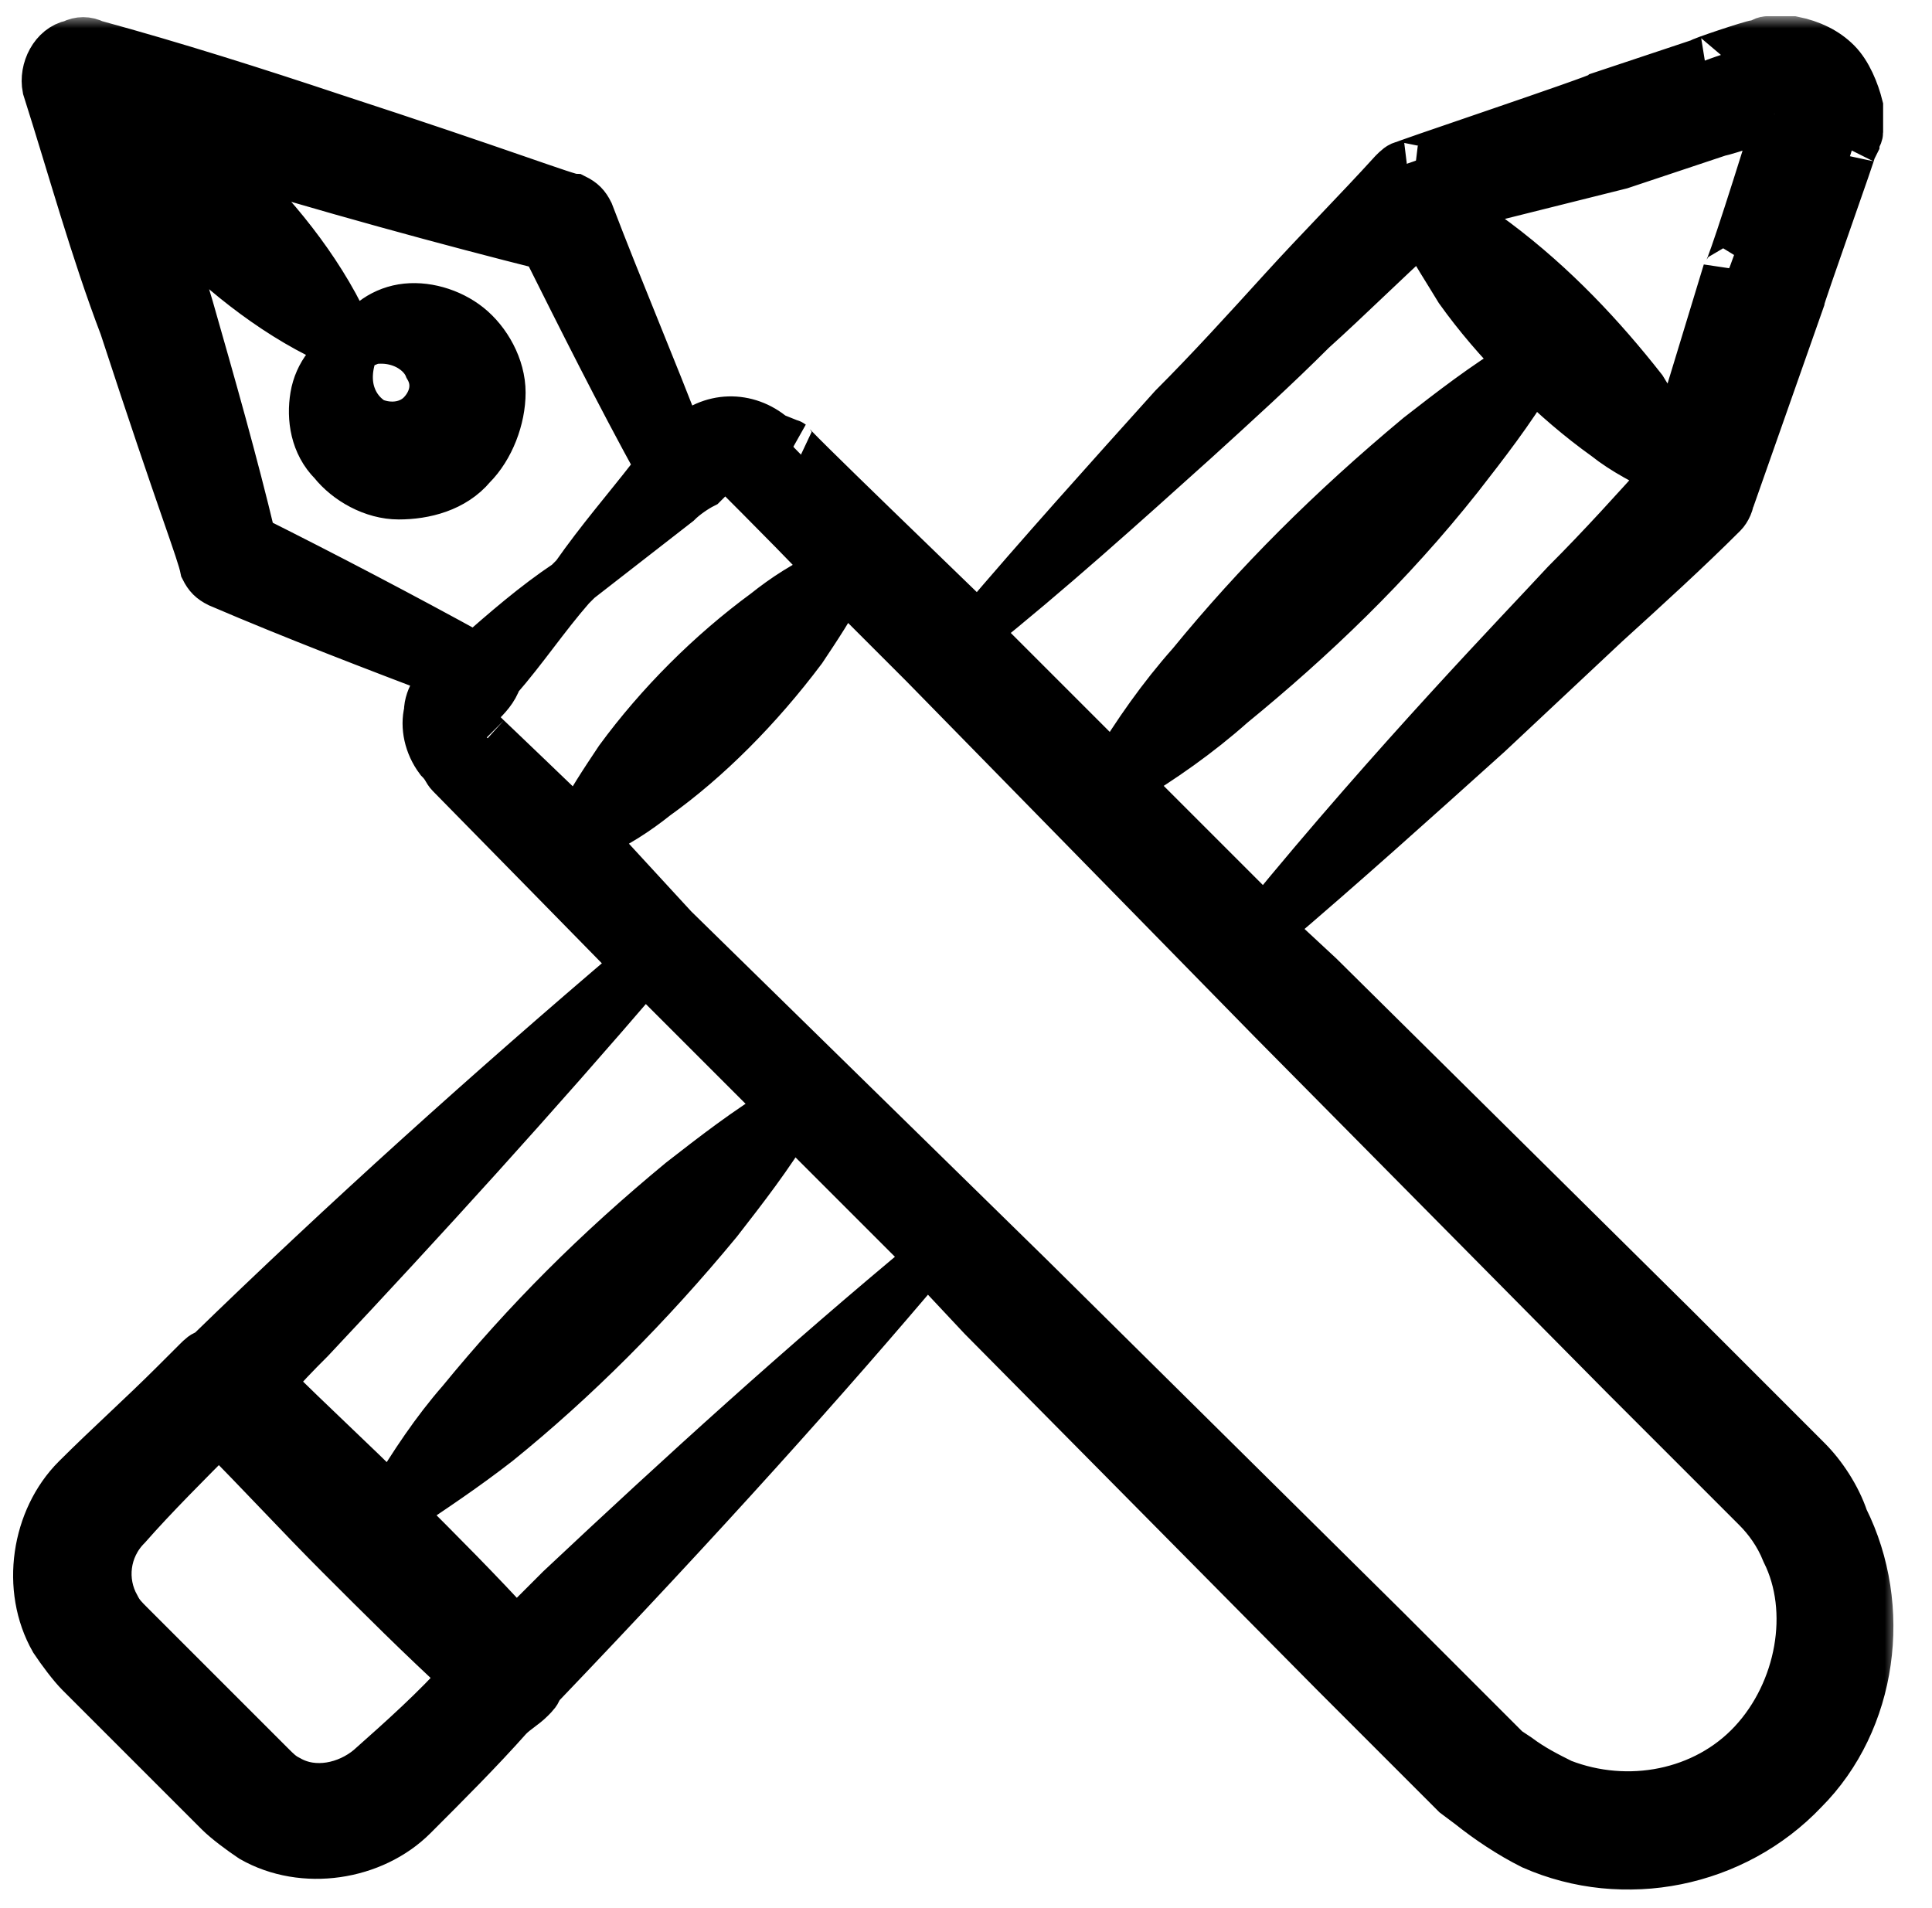
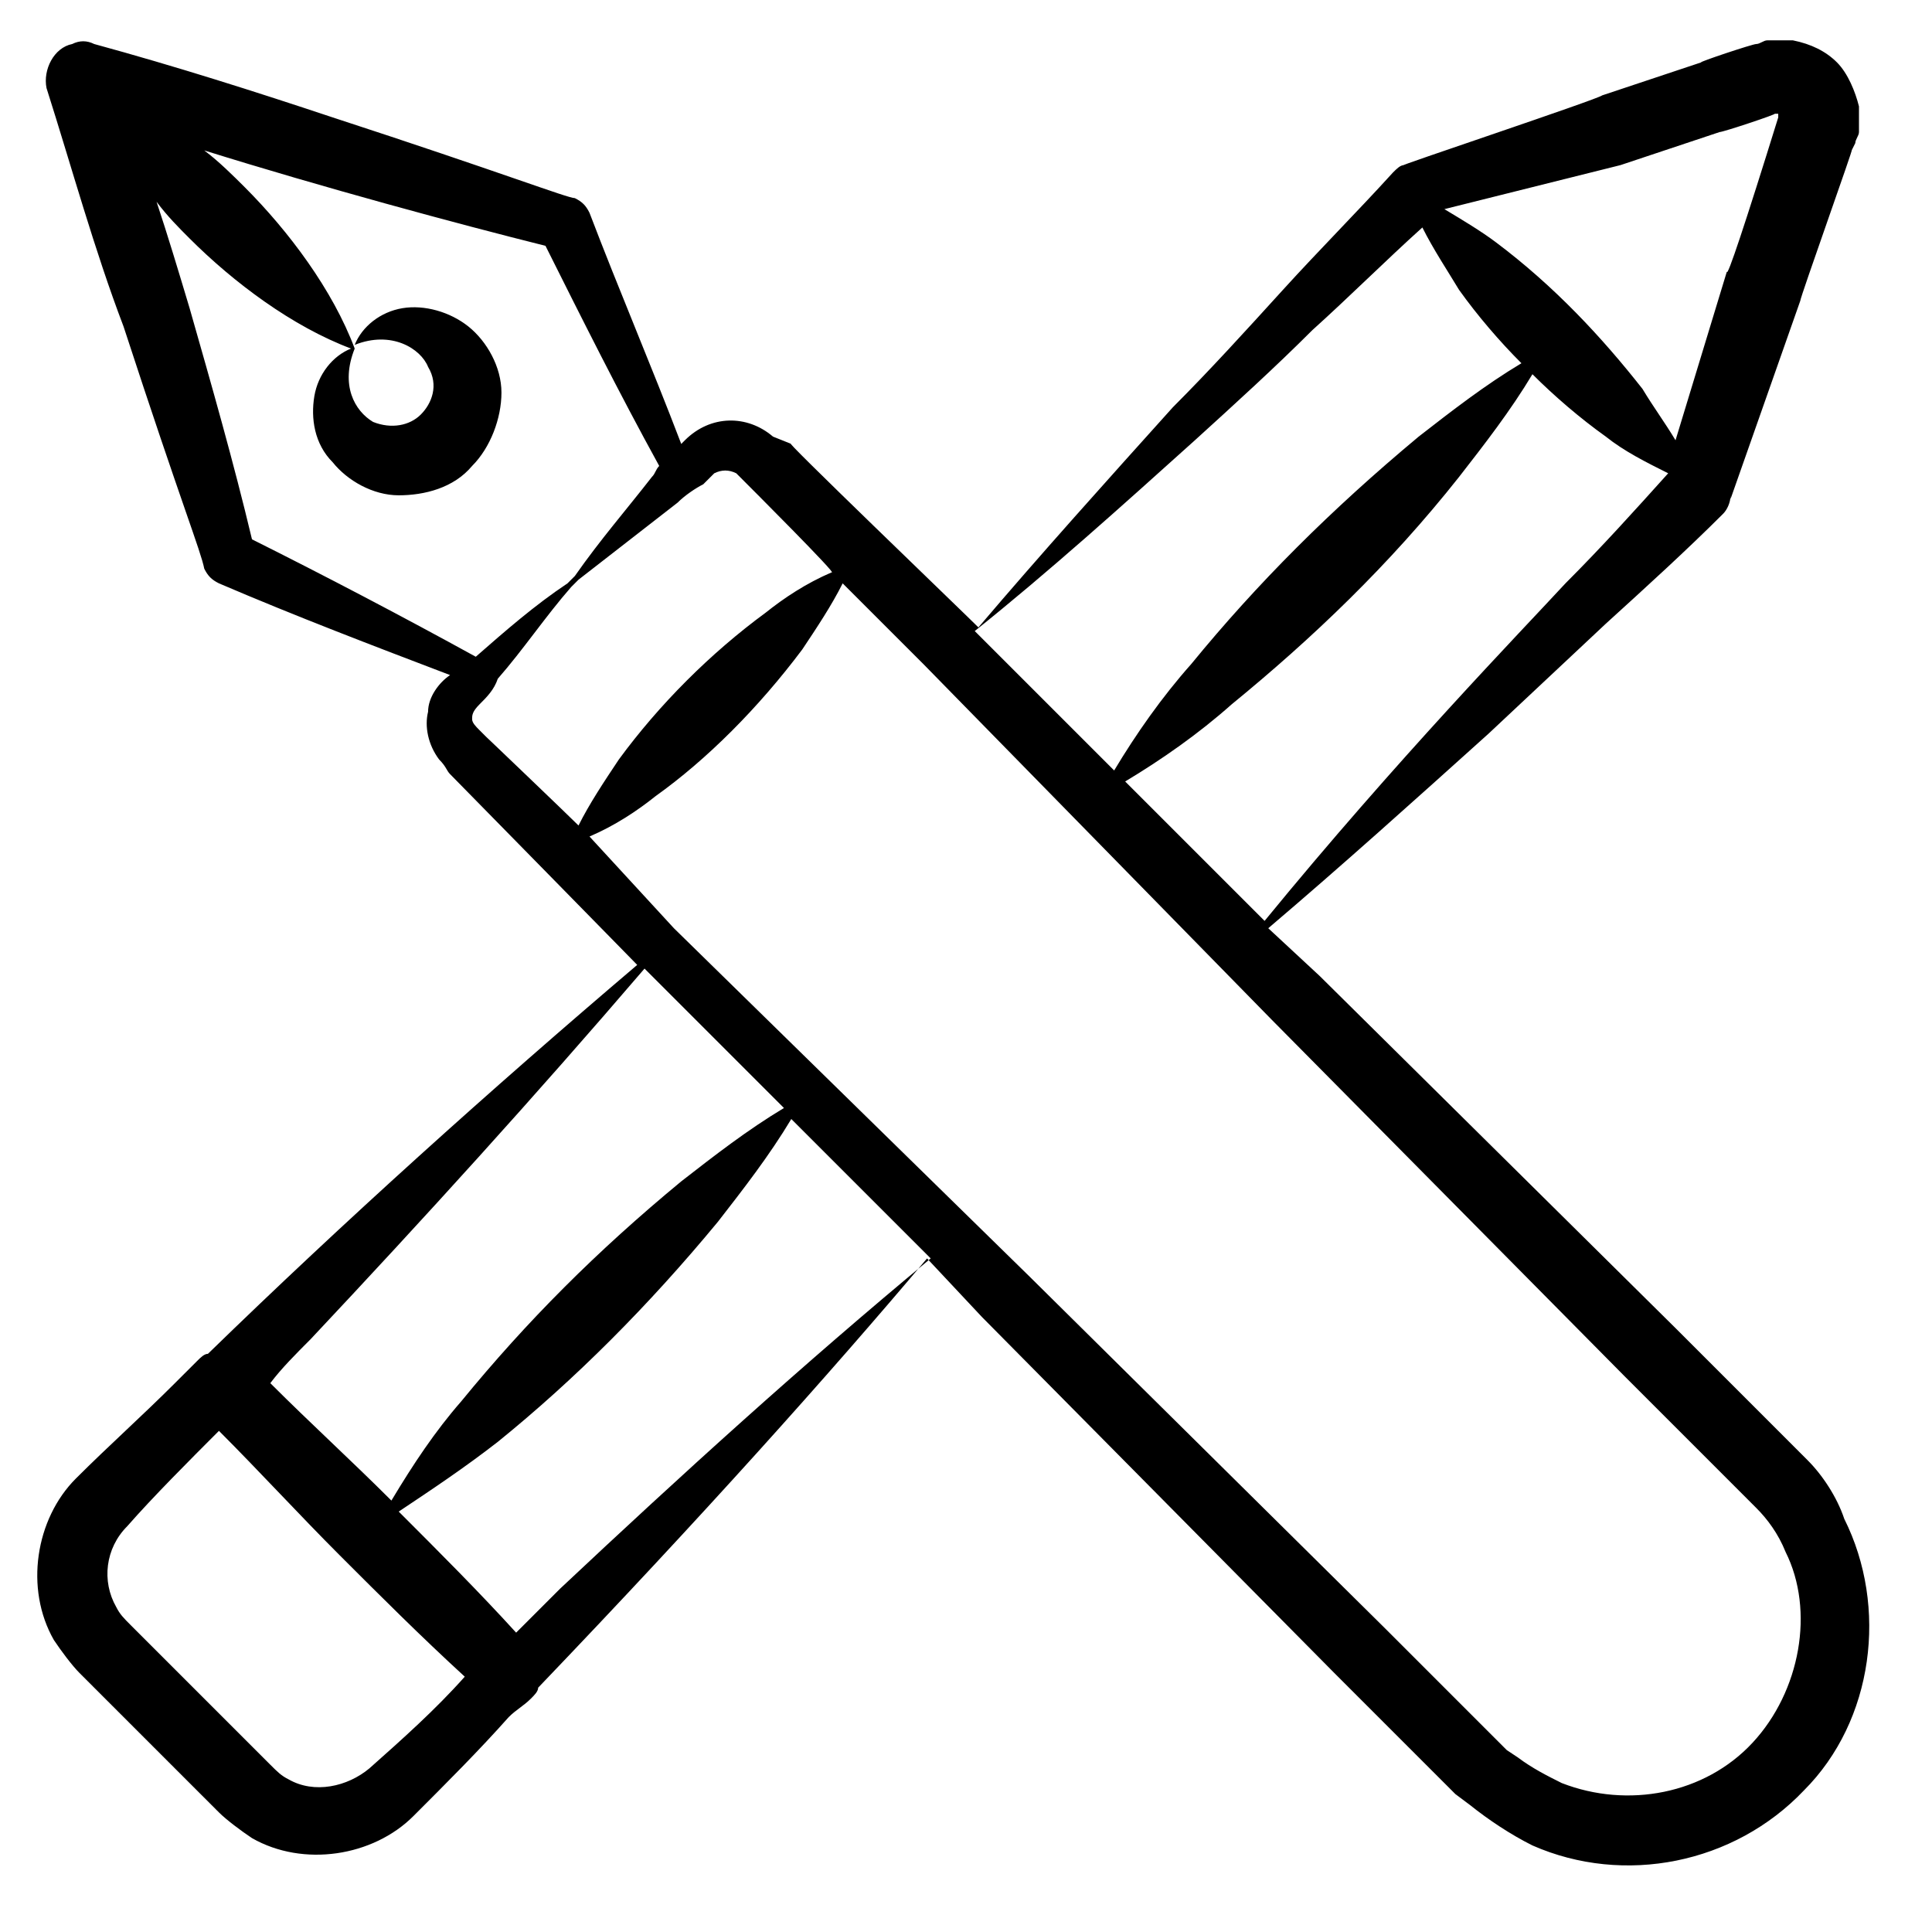
<svg xmlns="http://www.w3.org/2000/svg" width="80" height="79" viewBox="0 0 80 79" fill="none">
  <g id="design-tool 1" clip-path="url(#clip0_2180_3887)">
    <g id="_x36_1">
      <g id="Vector">
        <mask id="path-1-outside-1_2180_3887" maskUnits="userSpaceOnUse" x="-0.457" y="0.671" width="79" height="78" fill="black">
          <rect fill="white" x="-0.457" y="0.671" width="79" height="78" />
          <path d="M74.849 60.466C74.241 59.858 73.633 59.25 73.026 58.642L69.38 54.996L54.643 40.412L52.516 38.437C55.555 35.854 58.593 33.12 61.632 30.385L66.493 25.827C68.164 24.308 69.835 22.789 71.355 21.27C71.507 21.117 71.659 20.814 71.659 20.51V20.662L74.545 12.458C74.545 12.306 76.824 5.925 76.672 6.229L76.824 5.925C76.824 5.773 76.976 5.621 76.976 5.469C76.976 5.166 76.976 4.862 76.976 4.406C76.824 3.798 76.52 3.039 76.064 2.583C75.609 2.127 75.001 1.823 74.241 1.671C73.937 1.671 73.482 1.671 73.178 1.671C73.026 1.671 72.874 1.823 72.722 1.823C72.57 1.823 70.291 2.583 70.443 2.583L66.341 3.95C66.189 4.102 57.53 6.989 58.137 6.837C57.985 6.837 57.834 6.989 57.682 7.141C56.162 8.812 54.643 10.331 53.124 12.002C51.605 13.673 50.085 15.345 48.566 16.864C45.832 19.902 43.097 22.941 40.514 25.979C39.907 25.371 32.158 17.927 32.766 18.383L32.007 18.079C30.943 17.168 29.424 17.168 28.36 18.231L28.209 18.383C26.993 15.193 25.626 12.002 24.41 8.812C24.259 8.508 24.107 8.356 23.803 8.204C23.499 8.204 20.764 7.141 13.776 4.862C10.585 3.798 7.243 2.735 3.901 1.823C3.597 1.671 3.293 1.671 2.989 1.823C2.23 1.975 1.774 2.887 1.926 3.646C2.989 6.989 3.901 10.331 5.116 13.521C7.547 20.966 8.307 22.789 8.458 23.548C8.61 23.852 8.762 24.004 9.066 24.156C12.257 25.523 15.447 26.739 18.637 27.954C18.182 28.258 17.726 28.866 17.726 29.473C17.574 30.081 17.726 30.841 18.182 31.448C18.485 31.752 18.485 31.904 18.637 32.056C18.789 32.208 26.689 40.26 26.385 39.956C20.308 45.121 14.232 50.591 8.61 56.06C8.458 56.06 8.307 56.212 8.155 56.364C7.851 56.667 7.547 56.971 7.243 57.275C5.876 58.642 4.508 59.858 3.141 61.225C1.47 62.896 1.014 65.783 2.23 67.91C2.533 68.366 2.989 68.973 3.293 69.277C3.749 69.733 6.332 72.316 6.18 72.164C6.332 72.316 9.218 75.202 9.066 75.05C9.37 75.354 9.978 75.81 10.434 76.114C12.56 77.329 15.447 76.873 17.118 75.202C18.485 73.835 19.853 72.468 21.068 71.1C21.372 70.796 21.676 70.644 21.98 70.341C22.132 70.189 22.284 70.037 22.284 69.885C29.12 62.745 34.285 56.971 38.387 52.11L40.666 54.541L55.251 69.277C55.403 69.429 60.112 74.139 59.809 73.835L60.264 74.291L60.872 74.746C61.632 75.354 62.543 75.962 63.455 76.418C67.253 78.089 71.81 77.177 74.697 74.139C77.584 71.252 78.191 66.543 76.368 62.896C76.064 61.985 75.457 61.073 74.849 60.466ZM64.822 24.156C62.999 26.131 57.834 31.448 52.364 38.133L46.591 32.36C48.11 31.448 49.63 30.385 50.997 29.169C54.339 26.435 57.53 23.396 60.416 19.75C61.48 18.383 62.543 17.016 63.455 15.496C64.366 16.408 65.43 17.32 66.493 18.079C67.253 18.687 68.164 19.142 69.076 19.598C67.709 21.117 66.341 22.637 64.822 24.156ZM67.101 6.837L71.203 5.469C71.355 5.469 73.633 4.71 73.482 4.71H73.633V4.862C72.266 9.268 71.507 11.546 71.507 11.242L69.38 18.231C68.924 17.471 68.468 16.864 68.012 16.104C66.341 13.977 64.366 11.85 61.935 10.027C61.328 9.571 60.568 9.116 59.809 8.66L67.101 6.837ZM49.478 18.231C51.149 16.712 52.82 15.193 54.339 13.673C55.858 12.306 57.378 10.787 58.897 9.419C59.353 10.331 59.96 11.242 60.416 12.002C61.176 13.066 62.087 14.129 62.999 15.041C61.48 15.952 60.112 17.016 58.745 18.079C55.099 21.117 52.06 24.156 49.326 27.498C48.11 28.866 47.047 30.385 46.135 31.904L40.362 26.131C43.401 23.7 46.439 20.966 49.478 18.231ZM10.434 22.333C9.674 19.142 8.762 15.952 7.851 12.762C7.395 11.242 6.939 9.723 6.483 8.356C6.939 8.964 7.395 9.419 7.851 9.875C9.674 11.698 12.105 13.521 14.535 14.433C13.776 14.737 13.168 15.496 13.016 16.408C12.864 17.32 13.016 18.383 13.776 19.142C14.383 19.902 15.447 20.51 16.51 20.51C17.574 20.51 18.789 20.206 19.549 19.294C20.308 18.535 20.764 17.32 20.764 16.256C20.764 15.193 20.157 14.129 19.397 13.521C18.637 12.914 17.574 12.61 16.662 12.762C15.751 12.914 14.991 13.521 14.687 14.281C16.207 13.673 17.422 14.433 17.726 15.193C18.182 15.952 17.878 16.712 17.422 17.168C16.966 17.623 16.207 17.775 15.447 17.471C14.687 17.016 14.08 15.952 14.687 14.433C13.776 12.002 11.953 9.571 10.13 7.748C9.674 7.293 9.066 6.685 8.458 6.229C13.32 7.748 18.941 9.268 22.587 10.179C24.107 13.217 25.626 16.256 27.297 19.294C27.145 19.446 27.145 19.598 26.993 19.75C25.93 21.117 24.866 22.333 23.803 23.852C23.651 24.004 23.651 24.004 23.499 24.156C22.132 25.067 20.916 26.131 19.701 27.195C16.662 25.523 13.472 23.852 10.434 22.333ZM20.157 30.537C20.005 30.385 19.853 30.233 19.853 30.233C19.701 30.081 19.549 29.929 19.549 29.777C19.549 29.625 19.549 29.473 19.853 29.169C20.157 28.866 20.46 28.562 20.612 28.106C21.676 26.891 22.587 25.523 23.651 24.308L23.955 24.004L28.057 20.814C28.36 20.51 28.816 20.206 29.12 20.054C29.272 19.902 29.424 19.75 29.576 19.598C29.88 19.446 30.183 19.446 30.487 19.598L30.639 19.75C31.095 20.206 34.741 23.852 34.437 23.7C33.374 24.156 32.462 24.764 31.703 25.371C29.424 27.043 27.297 29.169 25.626 31.448C25.018 32.36 24.41 33.271 23.955 34.183C23.499 33.727 20.005 30.385 20.157 30.537ZM12.864 55.452C17.574 50.439 22.132 45.425 26.689 40.108L32.462 45.881C30.943 46.792 29.576 47.856 28.209 48.919C24.714 51.806 21.828 54.693 19.093 58.035C18.03 59.25 17.118 60.617 16.207 62.137C14.535 60.466 12.864 58.946 11.193 57.275C11.649 56.667 12.257 56.06 12.864 55.452ZM15.295 73.227C14.383 73.987 13.016 74.291 11.953 73.683C11.649 73.531 11.497 73.379 11.193 73.075C11.041 72.923 8.155 70.037 8.307 70.189C8.155 70.037 5.268 67.15 5.42 67.302C5.116 66.998 4.964 66.846 4.812 66.543C4.205 65.479 4.357 64.112 5.268 63.2C6.332 61.985 7.851 60.466 9.066 59.25C10.737 60.921 12.409 62.745 14.08 64.416C15.751 66.087 17.422 67.758 19.245 69.429C18.03 70.796 16.662 72.012 15.295 73.227ZM23.195 65.783C22.587 66.391 21.98 66.998 21.372 67.606C19.853 65.935 18.182 64.264 16.51 62.593C17.878 61.681 19.245 60.77 20.612 59.706C23.803 57.123 26.841 54.085 29.728 50.591C30.791 49.223 31.855 47.856 32.766 46.337L38.539 52.11C33.222 56.516 28.209 61.073 23.195 65.783ZM72.57 72.164C70.595 74.291 67.405 74.898 64.67 73.835C64.062 73.531 63.455 73.227 62.847 72.771L62.391 72.468C62.239 72.316 57.226 67.302 57.378 67.454L42.641 52.87L27.905 38.437L24.41 34.639C25.474 34.183 26.385 33.575 27.145 32.968C29.272 31.448 31.399 29.321 33.222 26.891C33.83 25.979 34.437 25.067 34.893 24.156L38.235 27.498L52.668 42.235L67.253 56.971L70.899 60.617L72.722 62.441C73.178 62.896 73.633 63.504 73.937 64.264C75.153 66.695 74.545 70.037 72.57 72.164Z" />
        </mask>
        <path d="M74.849 60.466C74.241 59.858 73.633 59.25 73.026 58.642L69.38 54.996L54.643 40.412L52.516 38.437C55.555 35.854 58.593 33.12 61.632 30.385L66.493 25.827C68.164 24.308 69.835 22.789 71.355 21.27C71.507 21.117 71.659 20.814 71.659 20.51V20.662L74.545 12.458C74.545 12.306 76.824 5.925 76.672 6.229L76.824 5.925C76.824 5.773 76.976 5.621 76.976 5.469C76.976 5.166 76.976 4.862 76.976 4.406C76.824 3.798 76.52 3.039 76.064 2.583C75.609 2.127 75.001 1.823 74.241 1.671C73.937 1.671 73.482 1.671 73.178 1.671C73.026 1.671 72.874 1.823 72.722 1.823C72.57 1.823 70.291 2.583 70.443 2.583L66.341 3.95C66.189 4.102 57.53 6.989 58.137 6.837C57.985 6.837 57.834 6.989 57.682 7.141C56.162 8.812 54.643 10.331 53.124 12.002C51.605 13.673 50.085 15.345 48.566 16.864C45.832 19.902 43.097 22.941 40.514 25.979C39.907 25.371 32.158 17.927 32.766 18.383L32.007 18.079C30.943 17.168 29.424 17.168 28.36 18.231L28.209 18.383C26.993 15.193 25.626 12.002 24.41 8.812C24.259 8.508 24.107 8.356 23.803 8.204C23.499 8.204 20.764 7.141 13.776 4.862C10.585 3.798 7.243 2.735 3.901 1.823C3.597 1.671 3.293 1.671 2.989 1.823C2.23 1.975 1.774 2.887 1.926 3.646C2.989 6.989 3.901 10.331 5.116 13.521C7.547 20.966 8.307 22.789 8.458 23.548C8.61 23.852 8.762 24.004 9.066 24.156C12.257 25.523 15.447 26.739 18.637 27.954C18.182 28.258 17.726 28.866 17.726 29.473C17.574 30.081 17.726 30.841 18.182 31.448C18.485 31.752 18.485 31.904 18.637 32.056C18.789 32.208 26.689 40.26 26.385 39.956C20.308 45.121 14.232 50.591 8.61 56.06C8.458 56.06 8.307 56.212 8.155 56.364C7.851 56.667 7.547 56.971 7.243 57.275C5.876 58.642 4.508 59.858 3.141 61.225C1.47 62.896 1.014 65.783 2.23 67.91C2.533 68.366 2.989 68.973 3.293 69.277C3.749 69.733 6.332 72.316 6.18 72.164C6.332 72.316 9.218 75.202 9.066 75.05C9.37 75.354 9.978 75.81 10.434 76.114C12.56 77.329 15.447 76.873 17.118 75.202C18.485 73.835 19.853 72.468 21.068 71.1C21.372 70.796 21.676 70.644 21.98 70.341C22.132 70.189 22.284 70.037 22.284 69.885C29.12 62.745 34.285 56.971 38.387 52.11L40.666 54.541L55.251 69.277C55.403 69.429 60.112 74.139 59.809 73.835L60.264 74.291L60.872 74.746C61.632 75.354 62.543 75.962 63.455 76.418C67.253 78.089 71.81 77.177 74.697 74.139C77.584 71.252 78.191 66.543 76.368 62.896C76.064 61.985 75.457 61.073 74.849 60.466ZM64.822 24.156C62.999 26.131 57.834 31.448 52.364 38.133L46.591 32.36C48.11 31.448 49.63 30.385 50.997 29.169C54.339 26.435 57.53 23.396 60.416 19.75C61.48 18.383 62.543 17.016 63.455 15.496C64.366 16.408 65.43 17.32 66.493 18.079C67.253 18.687 68.164 19.142 69.076 19.598C67.709 21.117 66.341 22.637 64.822 24.156ZM67.101 6.837L71.203 5.469C71.355 5.469 73.633 4.71 73.482 4.71H73.633V4.862C72.266 9.268 71.507 11.546 71.507 11.242L69.38 18.231C68.924 17.471 68.468 16.864 68.012 16.104C66.341 13.977 64.366 11.85 61.935 10.027C61.328 9.571 60.568 9.116 59.809 8.66L67.101 6.837ZM49.478 18.231C51.149 16.712 52.82 15.193 54.339 13.673C55.858 12.306 57.378 10.787 58.897 9.419C59.353 10.331 59.96 11.242 60.416 12.002C61.176 13.066 62.087 14.129 62.999 15.041C61.48 15.952 60.112 17.016 58.745 18.079C55.099 21.117 52.06 24.156 49.326 27.498C48.11 28.866 47.047 30.385 46.135 31.904L40.362 26.131C43.401 23.7 46.439 20.966 49.478 18.231ZM10.434 22.333C9.674 19.142 8.762 15.952 7.851 12.762C7.395 11.242 6.939 9.723 6.483 8.356C6.939 8.964 7.395 9.419 7.851 9.875C9.674 11.698 12.105 13.521 14.535 14.433C13.776 14.737 13.168 15.496 13.016 16.408C12.864 17.32 13.016 18.383 13.776 19.142C14.383 19.902 15.447 20.51 16.51 20.51C17.574 20.51 18.789 20.206 19.549 19.294C20.308 18.535 20.764 17.32 20.764 16.256C20.764 15.193 20.157 14.129 19.397 13.521C18.637 12.914 17.574 12.61 16.662 12.762C15.751 12.914 14.991 13.521 14.687 14.281C16.207 13.673 17.422 14.433 17.726 15.193C18.182 15.952 17.878 16.712 17.422 17.168C16.966 17.623 16.207 17.775 15.447 17.471C14.687 17.016 14.08 15.952 14.687 14.433C13.776 12.002 11.953 9.571 10.13 7.748C9.674 7.293 9.066 6.685 8.458 6.229C13.32 7.748 18.941 9.268 22.587 10.179C24.107 13.217 25.626 16.256 27.297 19.294C27.145 19.446 27.145 19.598 26.993 19.75C25.93 21.117 24.866 22.333 23.803 23.852C23.651 24.004 23.651 24.004 23.499 24.156C22.132 25.067 20.916 26.131 19.701 27.195C16.662 25.523 13.472 23.852 10.434 22.333ZM20.157 30.537C20.005 30.385 19.853 30.233 19.853 30.233C19.701 30.081 19.549 29.929 19.549 29.777C19.549 29.625 19.549 29.473 19.853 29.169C20.157 28.866 20.46 28.562 20.612 28.106C21.676 26.891 22.587 25.523 23.651 24.308L23.955 24.004L28.057 20.814C28.36 20.51 28.816 20.206 29.12 20.054C29.272 19.902 29.424 19.75 29.576 19.598C29.88 19.446 30.183 19.446 30.487 19.598L30.639 19.75C31.095 20.206 34.741 23.852 34.437 23.7C33.374 24.156 32.462 24.764 31.703 25.371C29.424 27.043 27.297 29.169 25.626 31.448C25.018 32.36 24.41 33.271 23.955 34.183C23.499 33.727 20.005 30.385 20.157 30.537ZM12.864 55.452C17.574 50.439 22.132 45.425 26.689 40.108L32.462 45.881C30.943 46.792 29.576 47.856 28.209 48.919C24.714 51.806 21.828 54.693 19.093 58.035C18.03 59.25 17.118 60.617 16.207 62.137C14.535 60.466 12.864 58.946 11.193 57.275C11.649 56.667 12.257 56.06 12.864 55.452ZM15.295 73.227C14.383 73.987 13.016 74.291 11.953 73.683C11.649 73.531 11.497 73.379 11.193 73.075C11.041 72.923 8.155 70.037 8.307 70.189C8.155 70.037 5.268 67.15 5.42 67.302C5.116 66.998 4.964 66.846 4.812 66.543C4.205 65.479 4.357 64.112 5.268 63.2C6.332 61.985 7.851 60.466 9.066 59.25C10.737 60.921 12.409 62.745 14.08 64.416C15.751 66.087 17.422 67.758 19.245 69.429C18.03 70.796 16.662 72.012 15.295 73.227ZM23.195 65.783C22.587 66.391 21.98 66.998 21.372 67.606C19.853 65.935 18.182 64.264 16.51 62.593C17.878 61.681 19.245 60.77 20.612 59.706C23.803 57.123 26.841 54.085 29.728 50.591C30.791 49.223 31.855 47.856 32.766 46.337L38.539 52.11C33.222 56.516 28.209 61.073 23.195 65.783ZM72.57 72.164C70.595 74.291 67.405 74.898 64.67 73.835C64.062 73.531 63.455 73.227 62.847 72.771L62.391 72.468C62.239 72.316 57.226 67.302 57.378 67.454L42.641 52.87L27.905 38.437L24.41 34.639C25.474 34.183 26.385 33.575 27.145 32.968C29.272 31.448 31.399 29.321 33.222 26.891C33.83 25.979 34.437 25.067 34.893 24.156L38.235 27.498L52.668 42.235L67.253 56.971L70.899 60.617L72.722 62.441C73.178 62.896 73.633 63.504 73.937 64.264C75.153 66.695 74.545 70.037 72.57 72.164Z" fill="black" />
-         <path d="M74.849 60.466C74.241 59.858 73.633 59.25 73.026 58.642L69.38 54.996L54.643 40.412L52.516 38.437C55.555 35.854 58.593 33.12 61.632 30.385L66.493 25.827C68.164 24.308 69.835 22.789 71.355 21.27C71.507 21.117 71.659 20.814 71.659 20.51V20.662L74.545 12.458C74.545 12.306 76.824 5.925 76.672 6.229L76.824 5.925C76.824 5.773 76.976 5.621 76.976 5.469C76.976 5.166 76.976 4.862 76.976 4.406C76.824 3.798 76.52 3.039 76.064 2.583C75.609 2.127 75.001 1.823 74.241 1.671C73.937 1.671 73.482 1.671 73.178 1.671C73.026 1.671 72.874 1.823 72.722 1.823C72.57 1.823 70.291 2.583 70.443 2.583L66.341 3.95C66.189 4.102 57.53 6.989 58.137 6.837C57.985 6.837 57.834 6.989 57.682 7.141C56.162 8.812 54.643 10.331 53.124 12.002C51.605 13.673 50.085 15.345 48.566 16.864C45.832 19.902 43.097 22.941 40.514 25.979C39.907 25.371 32.158 17.927 32.766 18.383L32.007 18.079C30.943 17.168 29.424 17.168 28.36 18.231L28.209 18.383C26.993 15.193 25.626 12.002 24.41 8.812C24.259 8.508 24.107 8.356 23.803 8.204C23.499 8.204 20.764 7.141 13.776 4.862C10.585 3.798 7.243 2.735 3.901 1.823C3.597 1.671 3.293 1.671 2.989 1.823C2.23 1.975 1.774 2.887 1.926 3.646C2.989 6.989 3.901 10.331 5.116 13.521C7.547 20.966 8.307 22.789 8.458 23.548C8.61 23.852 8.762 24.004 9.066 24.156C12.257 25.523 15.447 26.739 18.637 27.954C18.182 28.258 17.726 28.866 17.726 29.473C17.574 30.081 17.726 30.841 18.182 31.448C18.485 31.752 18.485 31.904 18.637 32.056C18.789 32.208 26.689 40.26 26.385 39.956C20.308 45.121 14.232 50.591 8.61 56.06C8.458 56.06 8.307 56.212 8.155 56.364C7.851 56.667 7.547 56.971 7.243 57.275C5.876 58.642 4.508 59.858 3.141 61.225C1.47 62.896 1.014 65.783 2.23 67.91C2.533 68.366 2.989 68.973 3.293 69.277C3.749 69.733 6.332 72.316 6.18 72.164C6.332 72.316 9.218 75.202 9.066 75.05C9.37 75.354 9.978 75.81 10.434 76.114C12.56 77.329 15.447 76.873 17.118 75.202C18.485 73.835 19.853 72.468 21.068 71.1C21.372 70.796 21.676 70.644 21.98 70.341C22.132 70.189 22.284 70.037 22.284 69.885C29.12 62.745 34.285 56.971 38.387 52.11L40.666 54.541L55.251 69.277C55.403 69.429 60.112 74.139 59.809 73.835L60.264 74.291L60.872 74.746C61.632 75.354 62.543 75.962 63.455 76.418C67.253 78.089 71.81 77.177 74.697 74.139C77.584 71.252 78.191 66.543 76.368 62.896C76.064 61.985 75.457 61.073 74.849 60.466ZM64.822 24.156C62.999 26.131 57.834 31.448 52.364 38.133L46.591 32.36C48.11 31.448 49.63 30.385 50.997 29.169C54.339 26.435 57.53 23.396 60.416 19.75C61.48 18.383 62.543 17.016 63.455 15.496C64.366 16.408 65.43 17.32 66.493 18.079C67.253 18.687 68.164 19.142 69.076 19.598C67.709 21.117 66.341 22.637 64.822 24.156ZM67.101 6.837L71.203 5.469C71.355 5.469 73.633 4.71 73.482 4.71H73.633V4.862C72.266 9.268 71.507 11.546 71.507 11.242L69.38 18.231C68.924 17.471 68.468 16.864 68.012 16.104C66.341 13.977 64.366 11.85 61.935 10.027C61.328 9.571 60.568 9.116 59.809 8.66L67.101 6.837ZM49.478 18.231C51.149 16.712 52.82 15.193 54.339 13.673C55.858 12.306 57.378 10.787 58.897 9.419C59.353 10.331 59.96 11.242 60.416 12.002C61.176 13.066 62.087 14.129 62.999 15.041C61.48 15.952 60.112 17.016 58.745 18.079C55.099 21.117 52.06 24.156 49.326 27.498C48.11 28.866 47.047 30.385 46.135 31.904L40.362 26.131C43.401 23.7 46.439 20.966 49.478 18.231ZM10.434 22.333C9.674 19.142 8.762 15.952 7.851 12.762C7.395 11.242 6.939 9.723 6.483 8.356C6.939 8.964 7.395 9.419 7.851 9.875C9.674 11.698 12.105 13.521 14.535 14.433C13.776 14.737 13.168 15.496 13.016 16.408C12.864 17.32 13.016 18.383 13.776 19.142C14.383 19.902 15.447 20.51 16.51 20.51C17.574 20.51 18.789 20.206 19.549 19.294C20.308 18.535 20.764 17.32 20.764 16.256C20.764 15.193 20.157 14.129 19.397 13.521C18.637 12.914 17.574 12.61 16.662 12.762C15.751 12.914 14.991 13.521 14.687 14.281C16.207 13.673 17.422 14.433 17.726 15.193C18.182 15.952 17.878 16.712 17.422 17.168C16.966 17.623 16.207 17.775 15.447 17.471C14.687 17.016 14.08 15.952 14.687 14.433C13.776 12.002 11.953 9.571 10.13 7.748C9.674 7.293 9.066 6.685 8.458 6.229C13.32 7.748 18.941 9.268 22.587 10.179C24.107 13.217 25.626 16.256 27.297 19.294C27.145 19.446 27.145 19.598 26.993 19.75C25.93 21.117 24.866 22.333 23.803 23.852C23.651 24.004 23.651 24.004 23.499 24.156C22.132 25.067 20.916 26.131 19.701 27.195C16.662 25.523 13.472 23.852 10.434 22.333ZM20.157 30.537C20.005 30.385 19.853 30.233 19.853 30.233C19.701 30.081 19.549 29.929 19.549 29.777C19.549 29.625 19.549 29.473 19.853 29.169C20.157 28.866 20.46 28.562 20.612 28.106C21.676 26.891 22.587 25.523 23.651 24.308L23.955 24.004L28.057 20.814C28.36 20.51 28.816 20.206 29.12 20.054C29.272 19.902 29.424 19.75 29.576 19.598C29.88 19.446 30.183 19.446 30.487 19.598L30.639 19.75C31.095 20.206 34.741 23.852 34.437 23.7C33.374 24.156 32.462 24.764 31.703 25.371C29.424 27.043 27.297 29.169 25.626 31.448C25.018 32.36 24.41 33.271 23.955 34.183C23.499 33.727 20.005 30.385 20.157 30.537ZM12.864 55.452C17.574 50.439 22.132 45.425 26.689 40.108L32.462 45.881C30.943 46.792 29.576 47.856 28.209 48.919C24.714 51.806 21.828 54.693 19.093 58.035C18.03 59.25 17.118 60.617 16.207 62.137C14.535 60.466 12.864 58.946 11.193 57.275C11.649 56.667 12.257 56.06 12.864 55.452ZM15.295 73.227C14.383 73.987 13.016 74.291 11.953 73.683C11.649 73.531 11.497 73.379 11.193 73.075C11.041 72.923 8.155 70.037 8.307 70.189C8.155 70.037 5.268 67.15 5.42 67.302C5.116 66.998 4.964 66.846 4.812 66.543C4.205 65.479 4.357 64.112 5.268 63.2C6.332 61.985 7.851 60.466 9.066 59.25C10.737 60.921 12.409 62.745 14.08 64.416C15.751 66.087 17.422 67.758 19.245 69.429C18.03 70.796 16.662 72.012 15.295 73.227ZM23.195 65.783C22.587 66.391 21.98 66.998 21.372 67.606C19.853 65.935 18.182 64.264 16.51 62.593C17.878 61.681 19.245 60.77 20.612 59.706C23.803 57.123 26.841 54.085 29.728 50.591C30.791 49.223 31.855 47.856 32.766 46.337L38.539 52.11C33.222 56.516 28.209 61.073 23.195 65.783ZM72.57 72.164C70.595 74.291 67.405 74.898 64.67 73.835C64.062 73.531 63.455 73.227 62.847 72.771L62.391 72.468C62.239 72.316 57.226 67.302 57.378 67.454L42.641 52.87L27.905 38.437L24.41 34.639C25.474 34.183 26.385 33.575 27.145 32.968C29.272 31.448 31.399 29.321 33.222 26.891C33.83 25.979 34.437 25.067 34.893 24.156L38.235 27.498L52.668 42.235L67.253 56.971L70.899 60.617L72.722 62.441C73.178 62.896 73.633 63.504 73.937 64.264C75.153 66.695 74.545 70.037 72.57 72.164Z" stroke="black" stroke-width="2" mask="url(#path-1-outside-1_2180_3887)" />
      </g>
    </g>
  </g>
  <defs>
    <clipPath id="clip0_2180_3887">
      <rect width="79" height="79" fill="white" transform="translate(0.103)" />
    </clipPath>
  </defs>
</svg>